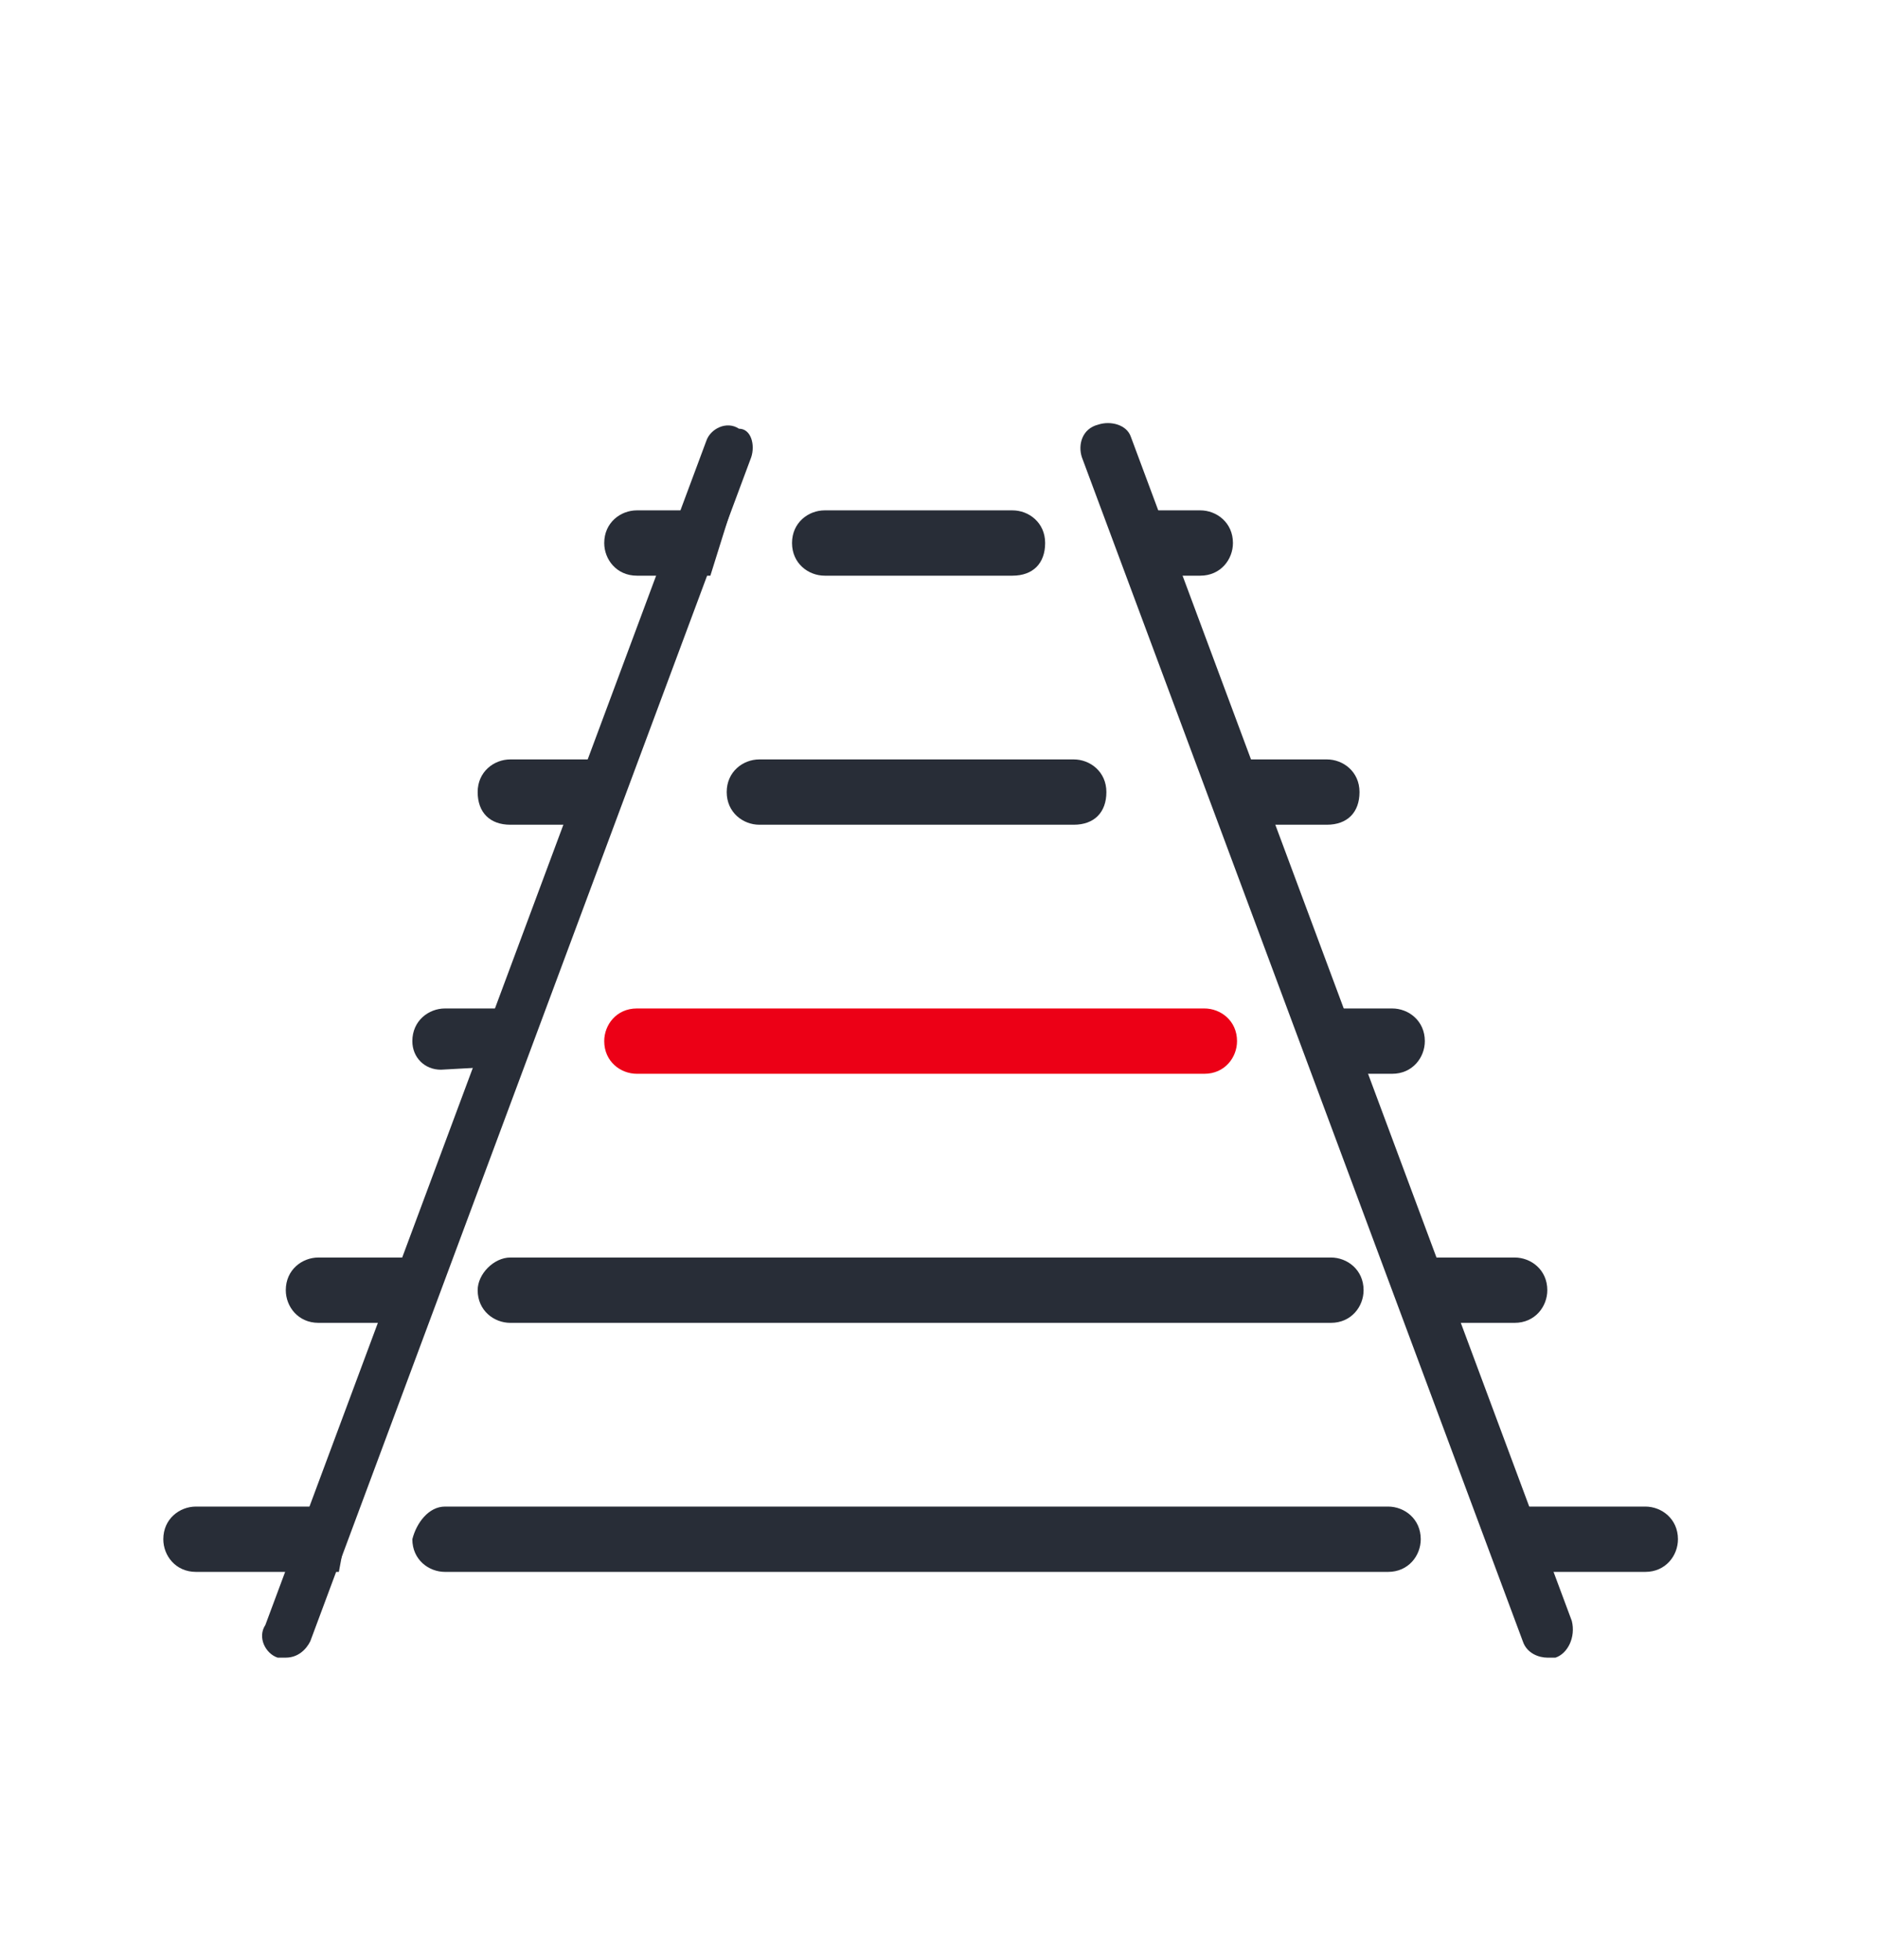
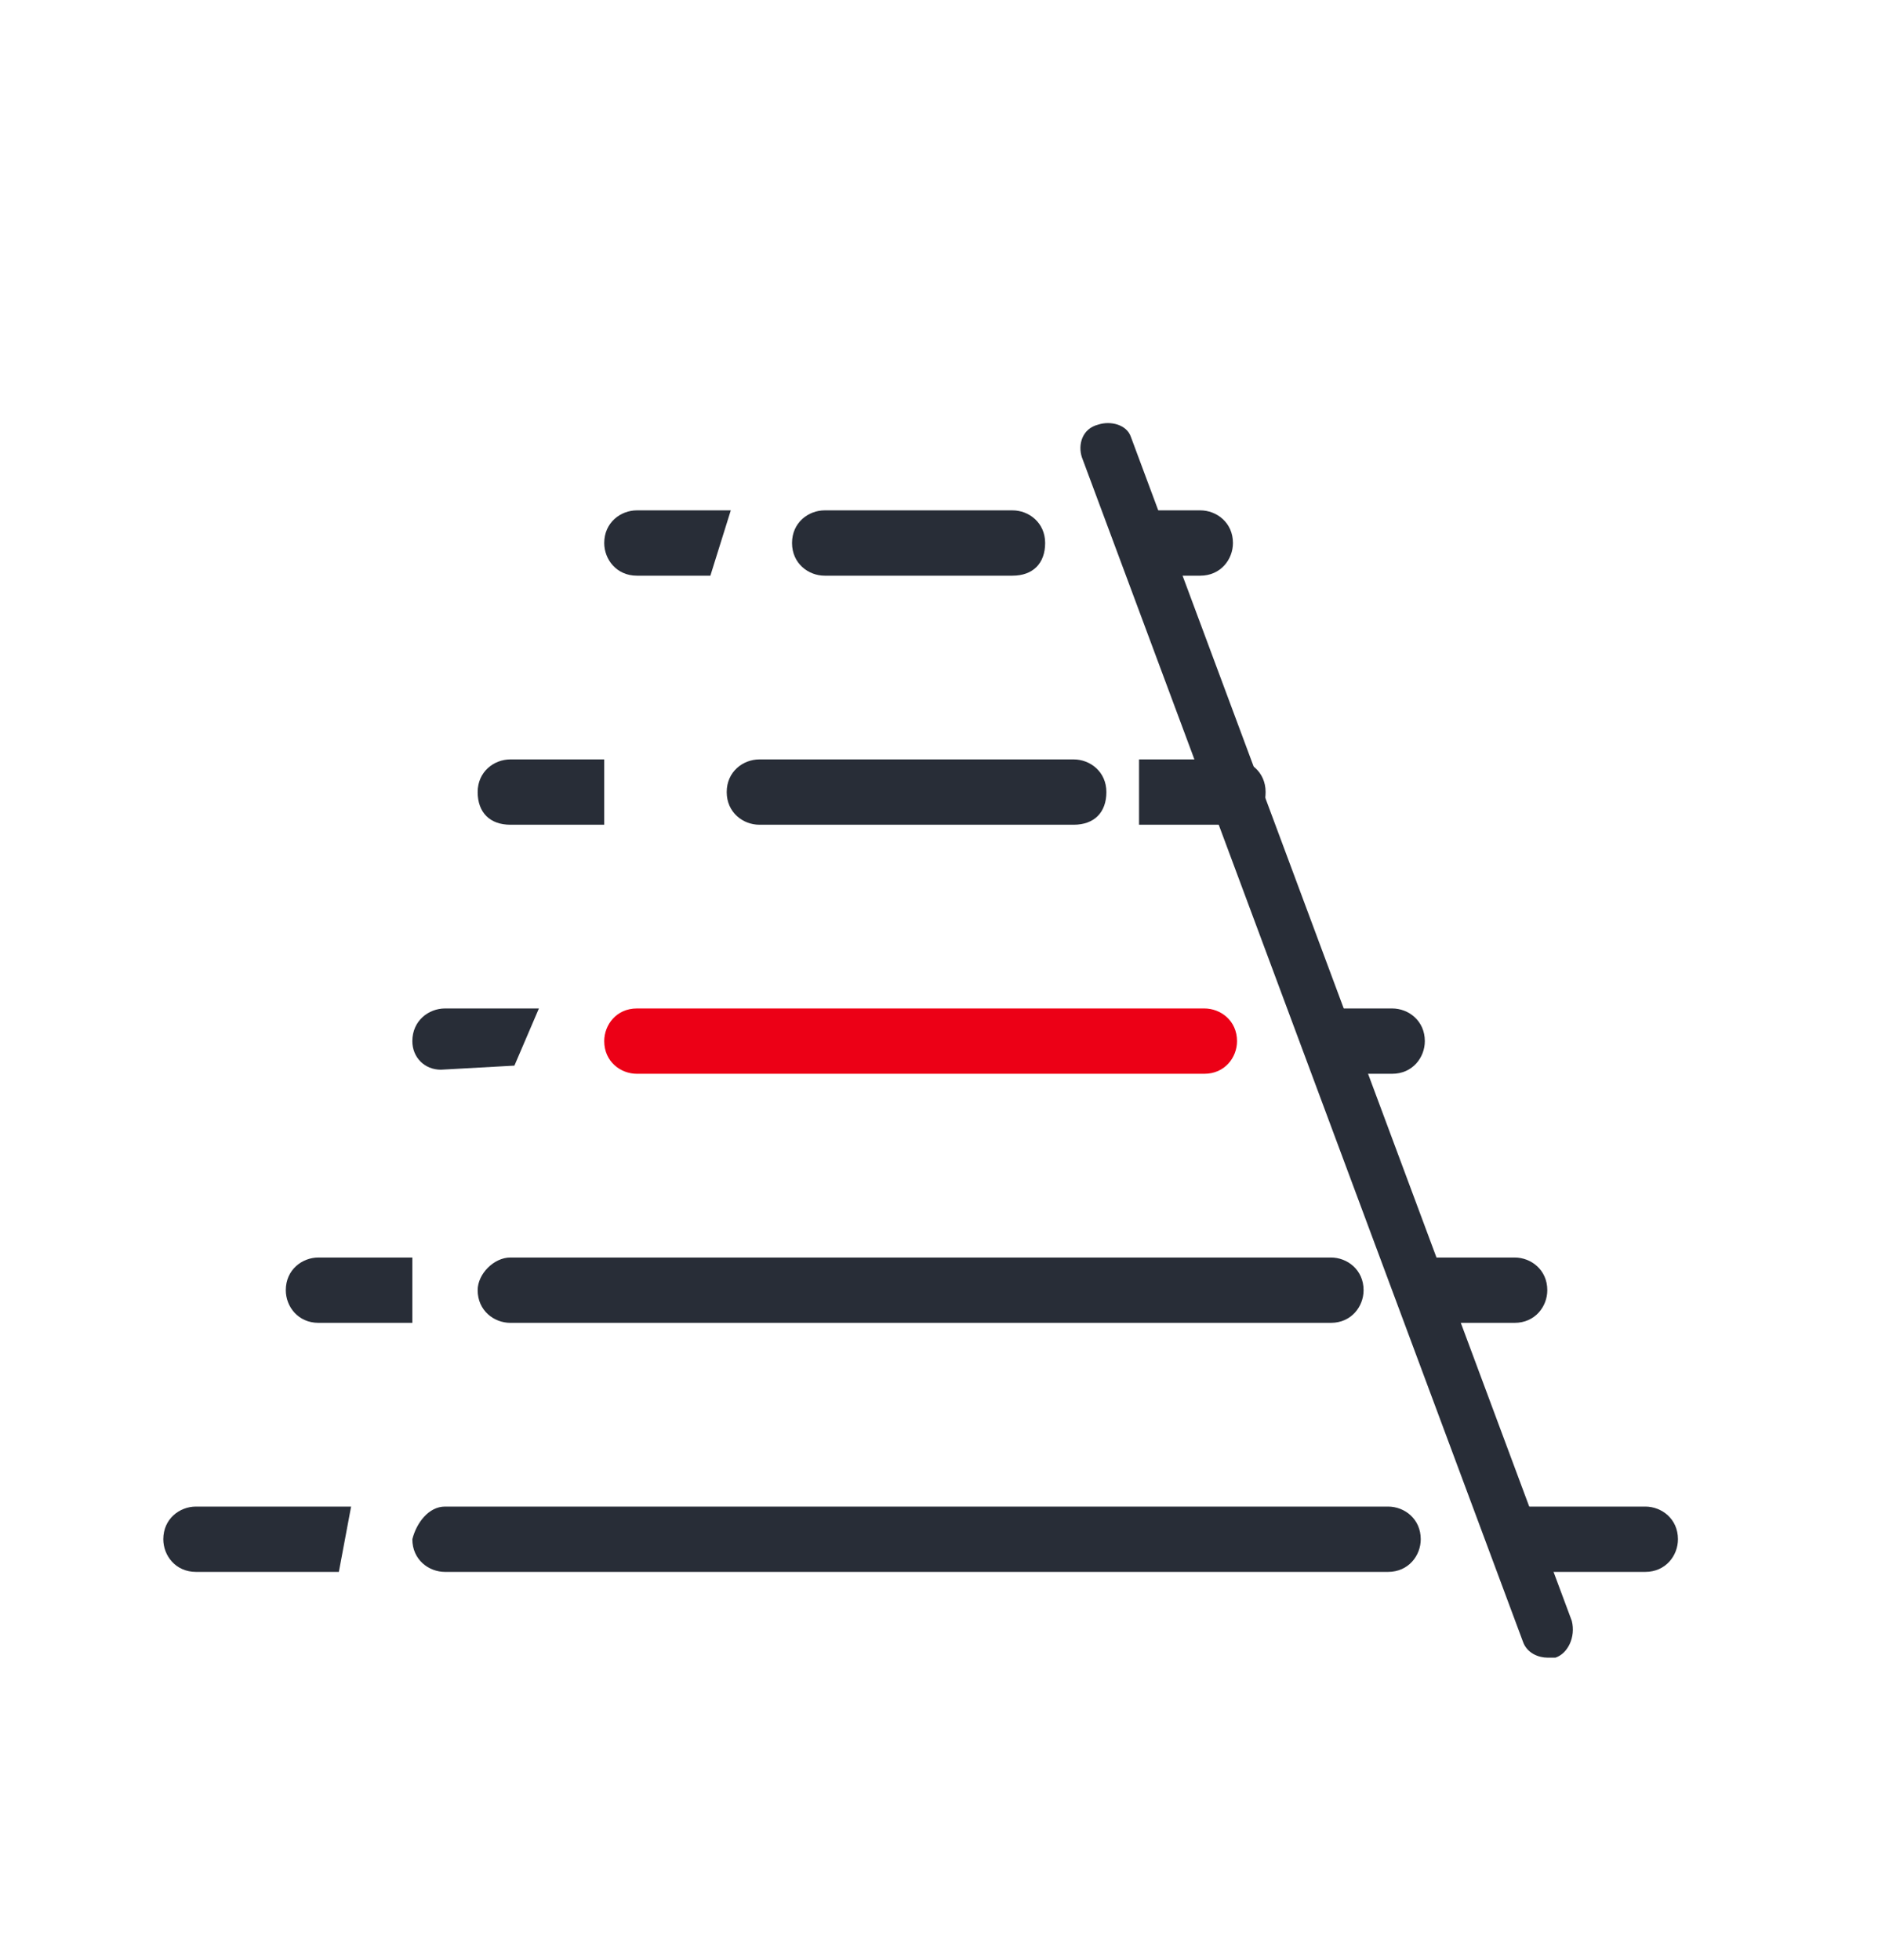
<svg xmlns="http://www.w3.org/2000/svg" version="1.1" id="_x37_44_Gleiskilometer_bis_2030" x="0px" y="0px" viewBox="0 0 46 48" style="enable-background:new 0 0 46 48;" xml:space="preserve">
  <style type="text/css">
	.st0{fill:#282D37;}
	.st1{fill:#EC0016;}
	.st2{fill-rule:evenodd;clip-rule:evenodd;fill:#282D37;}
</style>
  <path class="st0" d="M38.1,40.6c-0.1,0-0.1,0-0.2,0c-0.2,0-0.5-0.1-0.6-0.4l-10.8-29c-0.1-0.3,0-0.7,0.4-0.8c0.3-0.1,0.7,0,0.8,0.3  l10.8,29C38.6,40.1,38.4,40.5,38.1,40.6z" />
  <path class="st0" d="M27.1,12.5h2.3c0.4,0,0.8,0.3,0.8,0.8c0,0.4-0.3,0.8-0.8,0.8c0,0,0,0,0,0l-1.8,0L27.1,12.5z" />
-   <path class="st0" d="M30.2,18.6h2.3c0.4,0,0.8,0.3,0.8,0.8s-0.3,0.8-0.8,0.8h-2.3V18.6z" />
+   <path class="st0" d="M30.2,18.6c0.4,0,0.8,0.3,0.8,0.8s-0.3,0.8-0.8,0.8h-2.3V18.6z" />
  <path class="st0" d="M31.8,24.7h2.3c0.4,0,0.8,0.3,0.8,0.8c0,0.4-0.3,0.8-0.8,0.8l-1.8,0L31.8,24.7z" />
  <path class="st0" d="M34.8,30.8h2.3c0.4,0,0.8,0.3,0.8,0.8c0,0.4-0.3,0.8-0.8,0.8h-2.3V30.8z" />
  <path class="st0" d="M12.5,30.8h20.1c0.4,0,0.8,0.3,0.8,0.8c0,0.4-0.3,0.8-0.8,0.8H12.5c-0.4,0-0.8-0.3-0.8-0.8  C11.7,31.2,12.1,30.8,12.5,30.8z" />
  <path class="st1" d="M15.6,24.7h13.9c0.4,0,0.8,0.3,0.8,0.8c0,0.4-0.3,0.8-0.8,0.8H15.6c-0.4,0-0.8-0.3-0.8-0.8  C14.8,25.1,15.1,24.7,15.6,24.7z" />
  <path id="_x32_" class="st0" d="M18.6,18.6h7.7c0.4,0,0.8,0.3,0.8,0.8s-0.3,0.8-0.8,0.8h-7.7c-0.4,0-0.8-0.3-0.8-0.8  S18.2,18.6,18.6,18.6z" />
  <path id="_x31_" class="st0" d="M20.2,12.5h4.6c0.4,0,0.8,0.3,0.8,0.8s-0.3,0.8-0.8,0.8h-4.6c-0.4,0-0.8-0.3-0.8-0.8  S19.8,12.5,20.2,12.5z" />
  <path class="st0" d="M10.9,36.9h23.1c0.4,0,0.8,0.3,0.8,0.8c0,0.4-0.3,0.8-0.8,0.8H10.9c-0.4,0-0.8-0.3-0.8-0.8  C10.2,37.3,10.5,36.9,10.9,36.9z" />
  <path class="st0" d="M36.4,36.9h3.9c0.4,0,0.8,0.3,0.8,0.8c0,0.4-0.3,0.8-0.8,0.8c0,0,0,0,0,0l-3.3,0L36.4,36.9z" />
  <path class="st0" d="M14.8,18.6h-2.3c-0.4,0-0.8,0.3-0.8,0.8s0.3,0.8,0.8,0.8h2.3V18.6z" />
  <path class="st0" d="M17.9,12.5h-2.3c-0.4,0-0.8,0.3-0.8,0.8c0,0.4,0.3,0.8,0.8,0.8l1.8,0L17.9,12.5z" />
  <path class="st0" d="M13.2,24.7h-2.3c-0.4,0-0.8,0.3-0.8,0.8c0,0.4,0.3,0.7,0.7,0.7c0,0,0,0,0,0l1.8-0.1L13.2,24.7z" />
  <path class="st0" d="M10.2,30.8H7.8c-0.4,0-0.8,0.3-0.8,0.8c0,0.4,0.3,0.8,0.8,0.8h2.3V30.8z" />
  <path class="st0" d="M8.6,36.9H4.8c-0.4,0-0.8,0.3-0.8,0.8c0,0.4,0.3,0.8,0.8,0.8h3.5L8.6,36.9z" />
-   <path class="st2" d="M18.4,11.2l-10.8,29c-0.1,0.2-0.3,0.4-0.6,0.4c-0.1,0-0.1,0-0.2,0c-0.3-0.1-0.5-0.5-0.3-0.8l10.8-29  c0.1-0.3,0.5-0.5,0.8-0.3C18.4,10.5,18.5,10.9,18.4,11.2z" />
</svg>